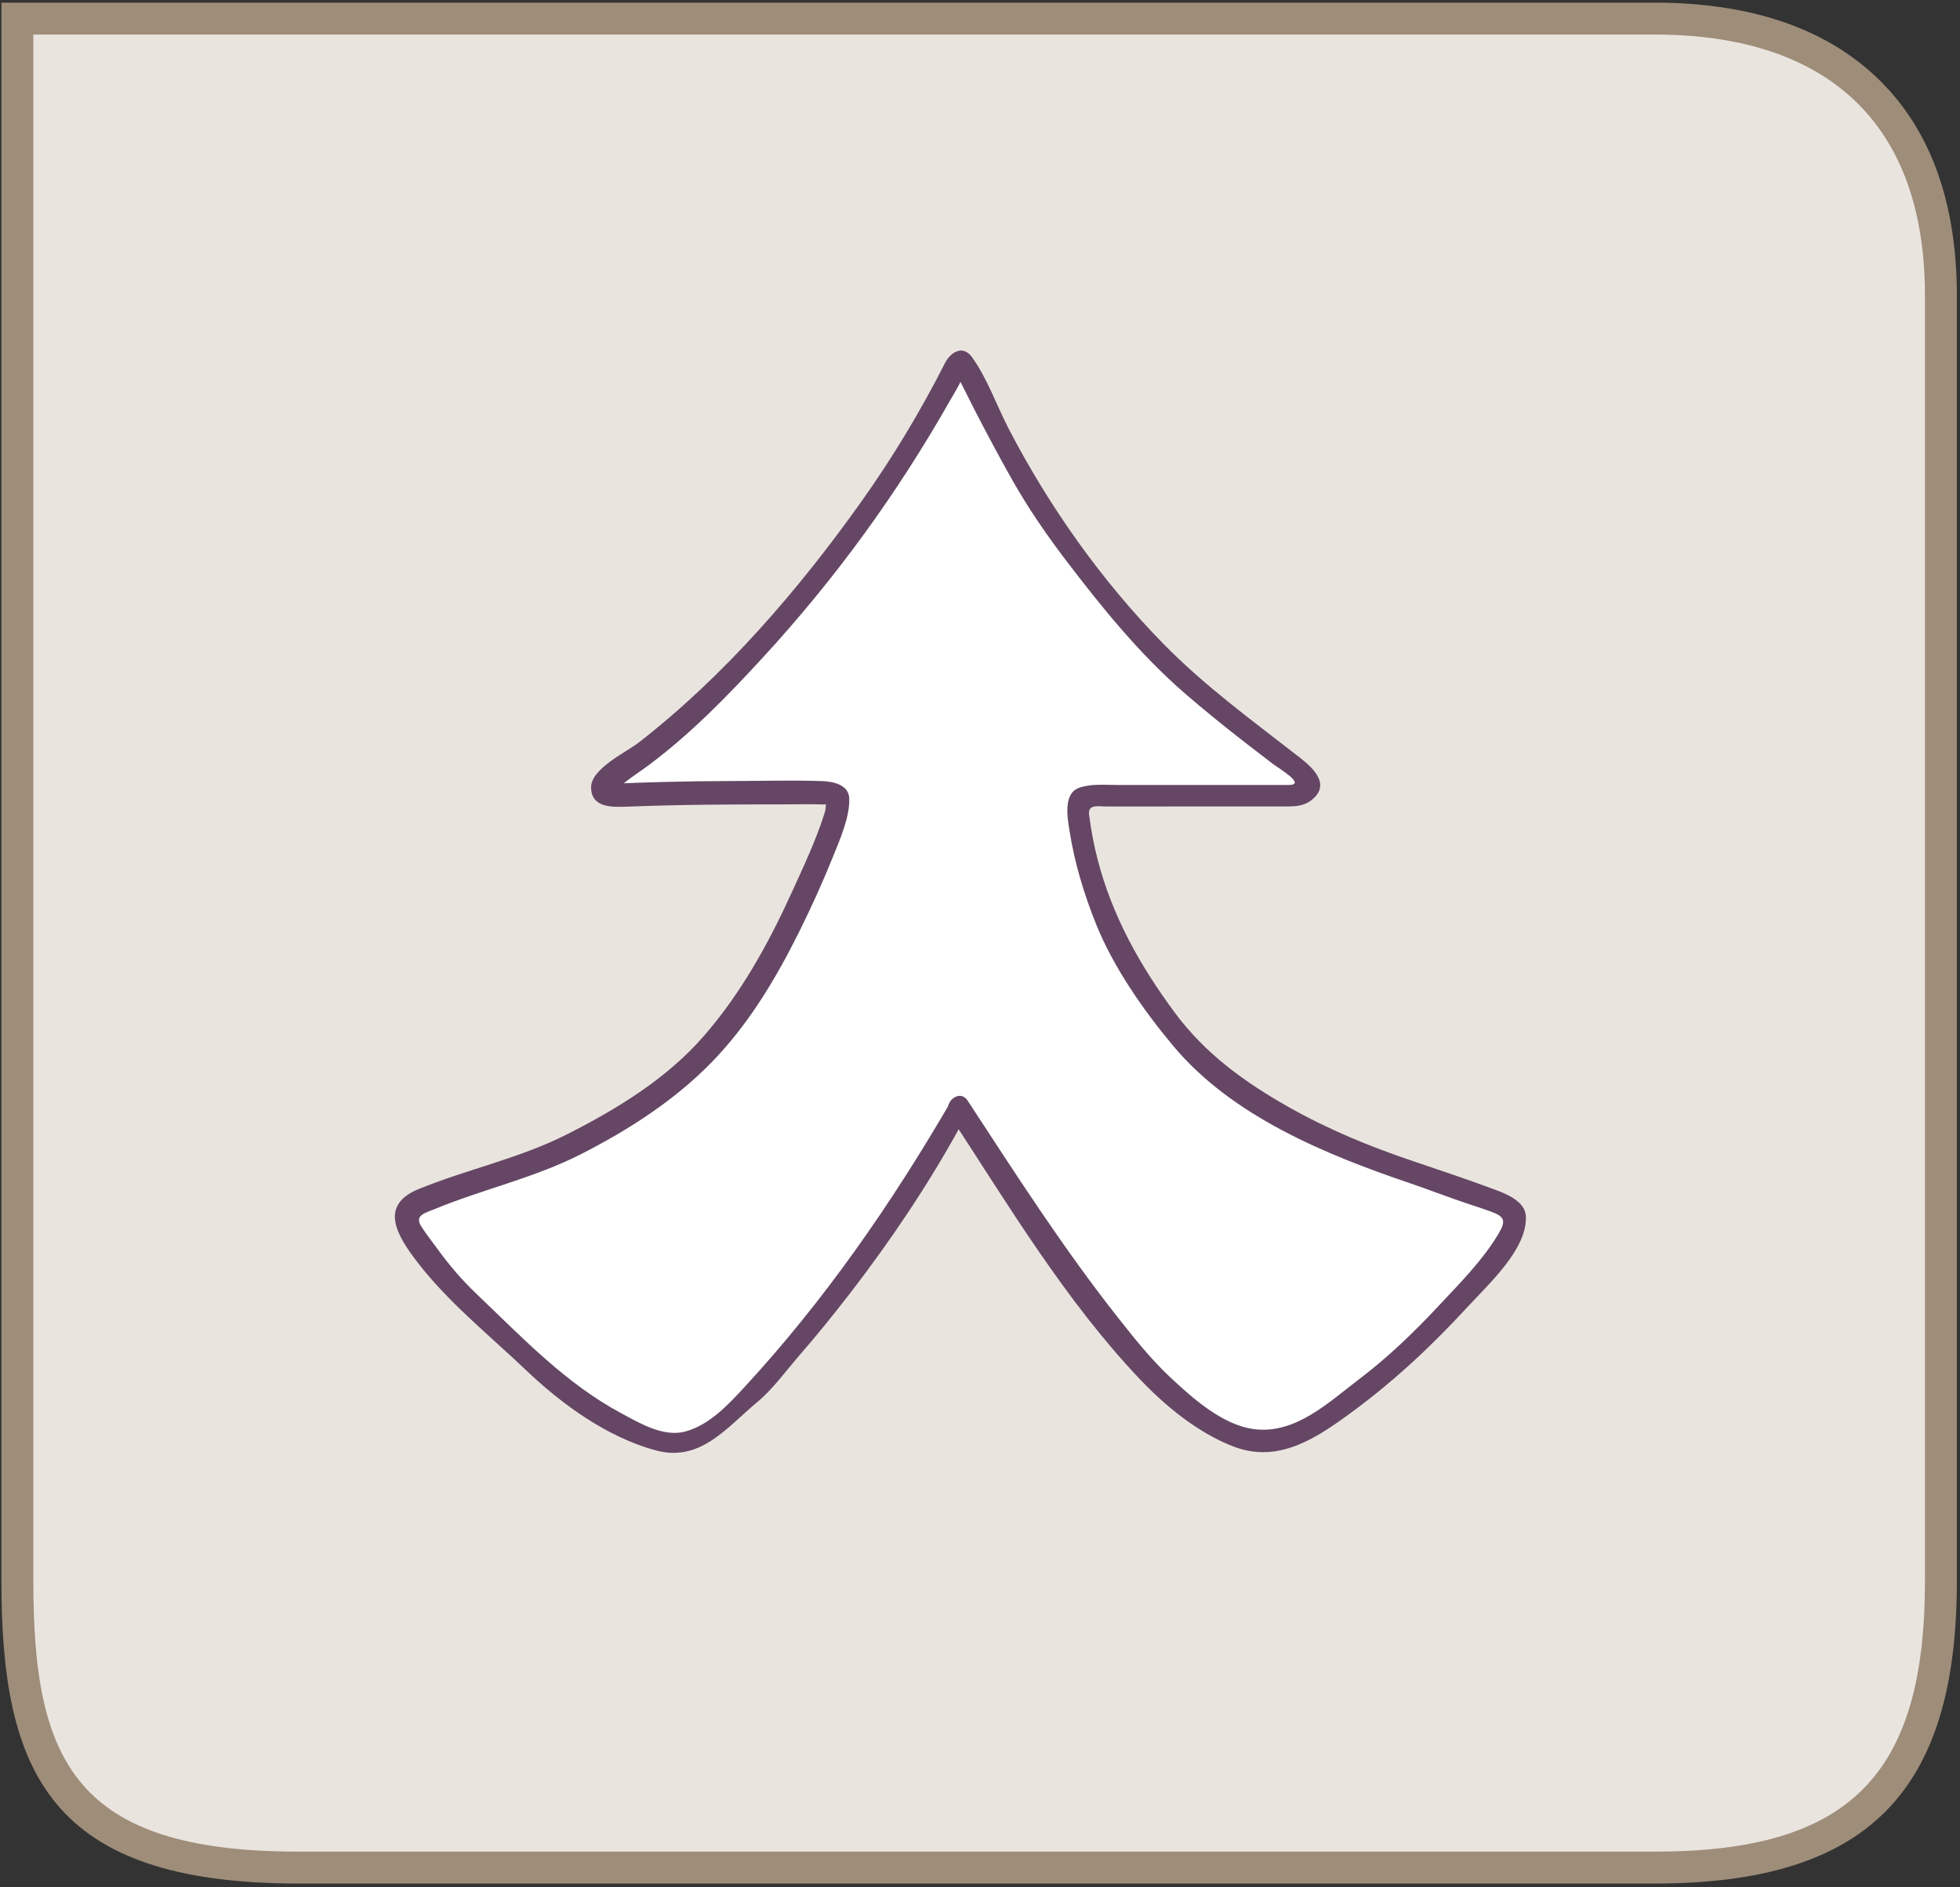
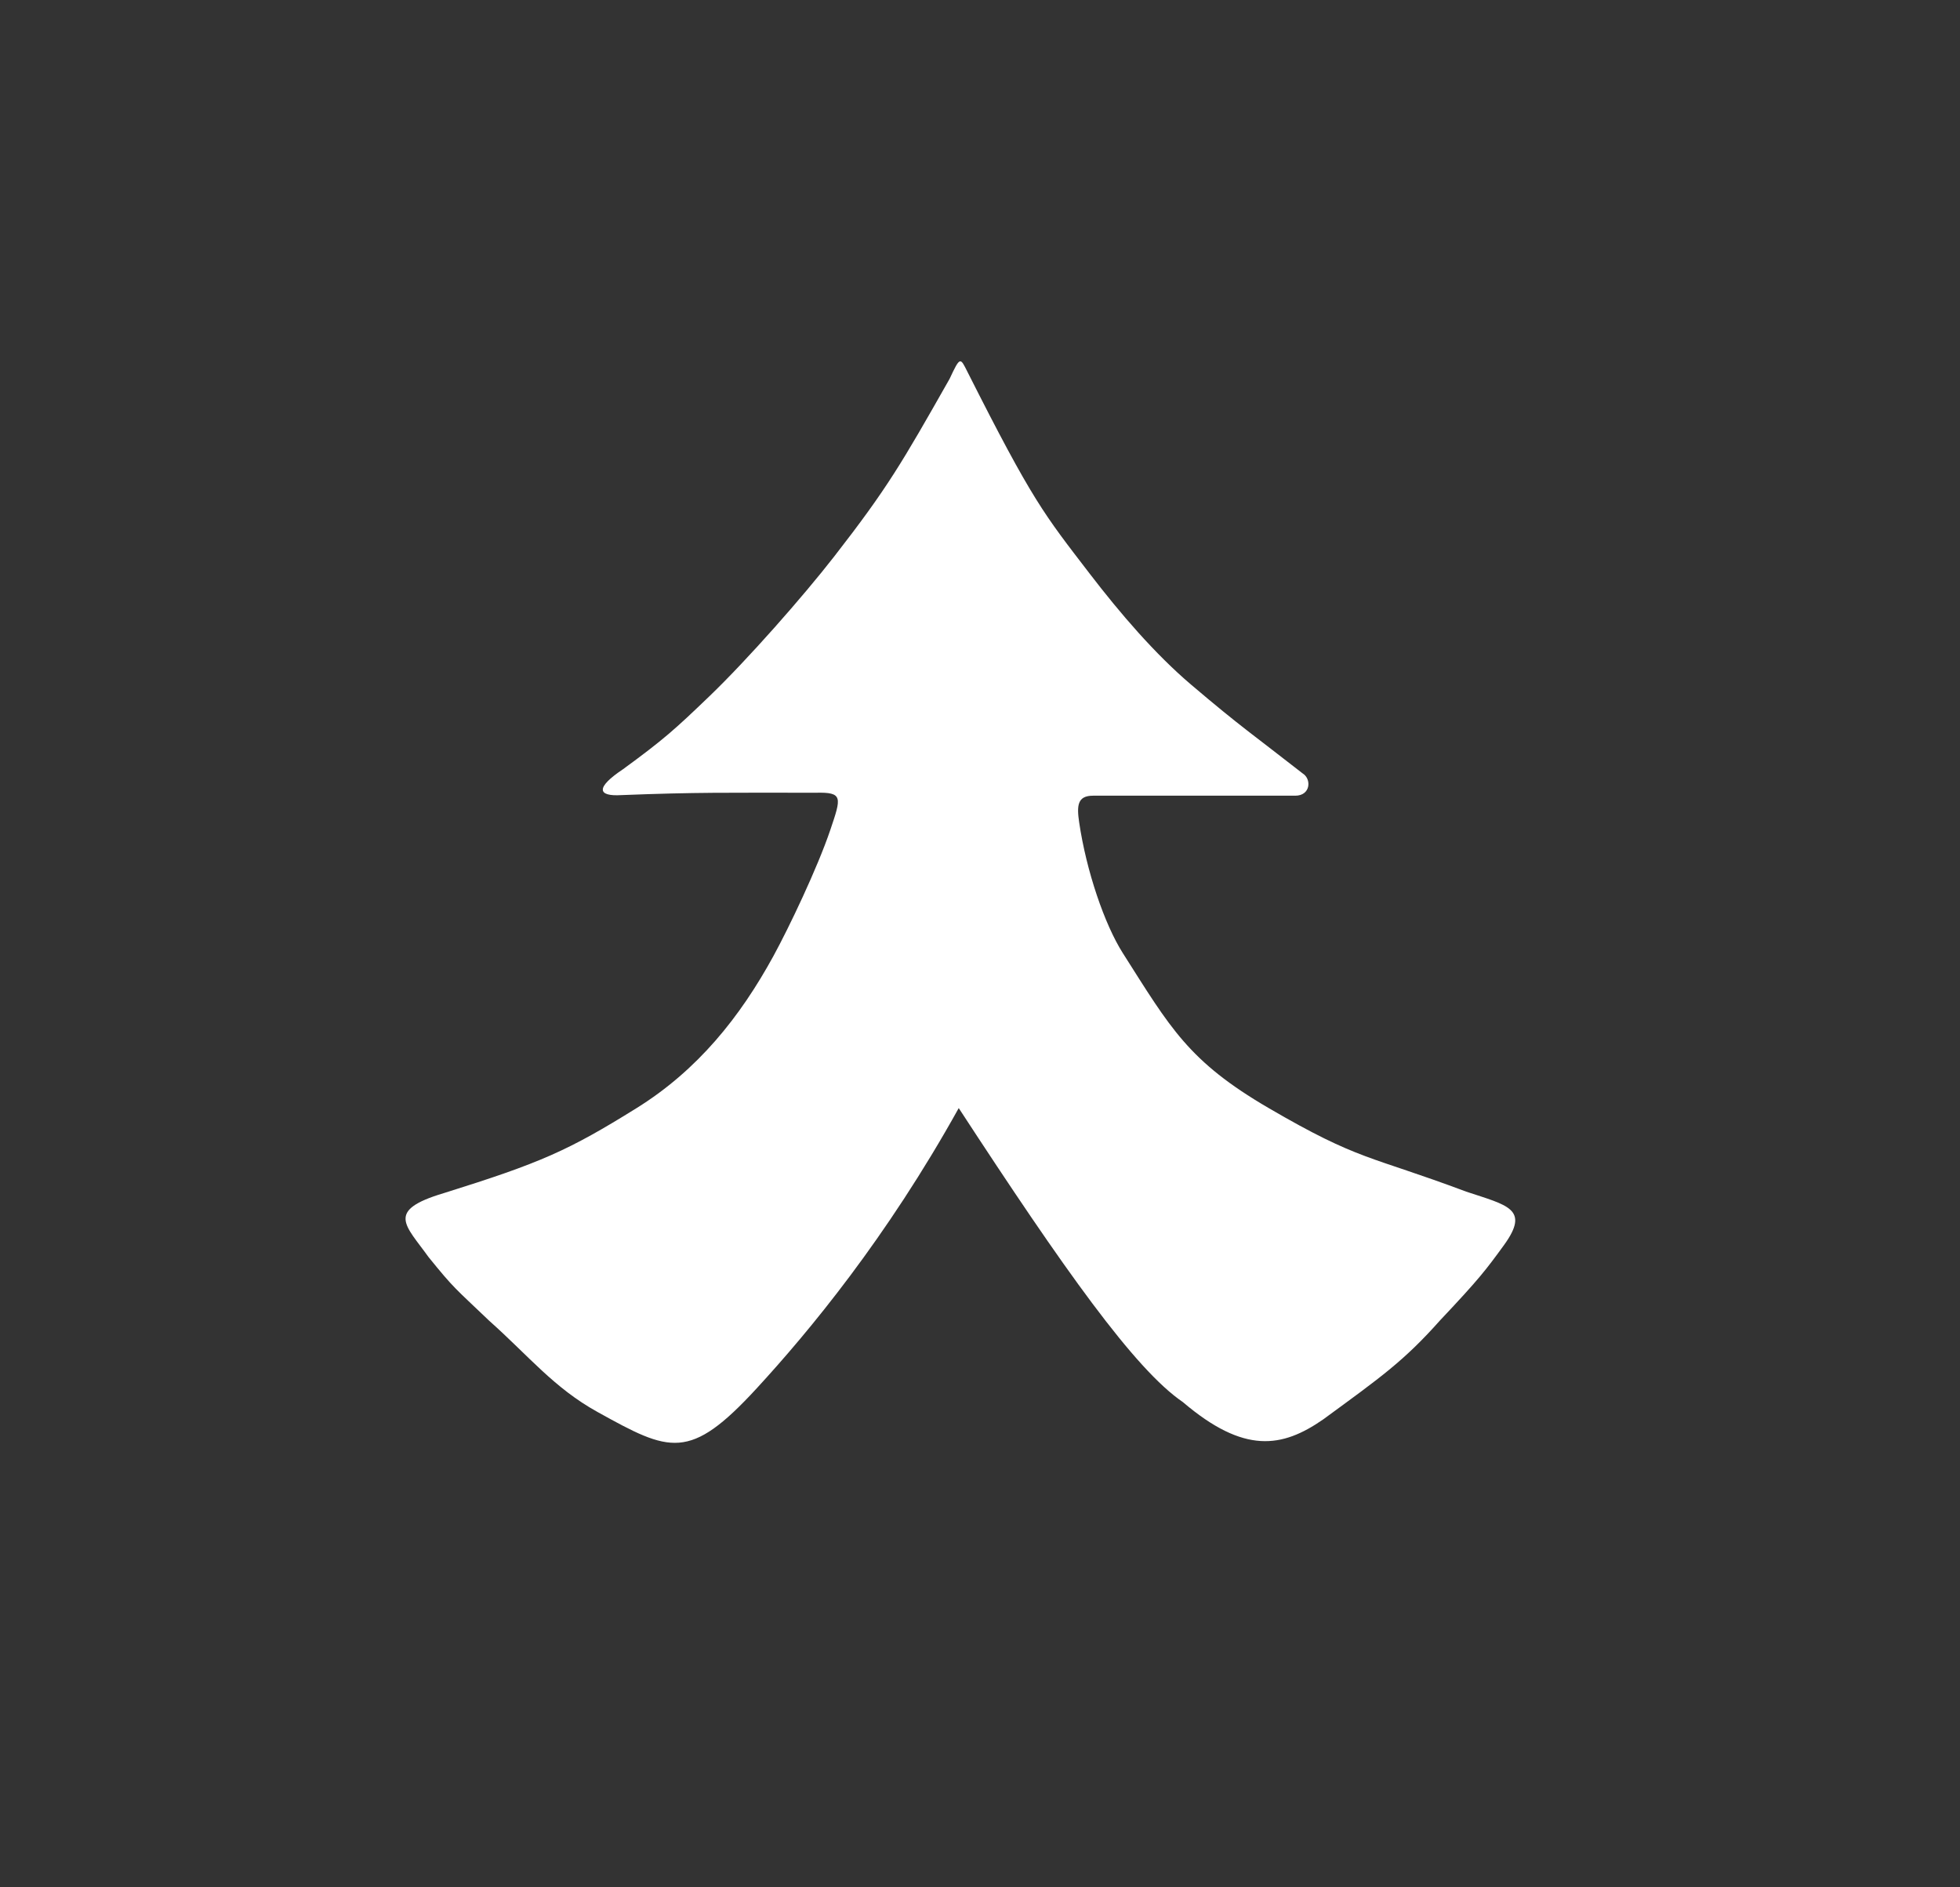
<svg xmlns="http://www.w3.org/2000/svg" width="430" height="414" viewBox="0 0 430 414" fill="none">
  <rect x="0" y="0" width="430" height="414" fill="#333333" stroke="none" />
  <g clip-path="url(#clip0_2654_4)">
-     <path d="M425.811 64.913C425.811 24.258 401.98 4.08 362.978 4.08H9.219H3.812V10.153V346.913C3.812 386.506 12.489 409.746 65.478 409.746H362.978C410.476 409.746 425.811 388.66 425.811 346.913V64.913Z" fill="#EAE4DF" />
-     <path d="M429.311 64.913C429.311 44.02 423.288 27.797 411.41 16.694C399.971 6.002 383.677 0.58 362.978 0.58H9.219H3.812H0.312V4.08V10.153V346.913C0.312 388.925 10.976 413.246 65.478 413.246H362.978C409.474 413.246 429.311 393.408 429.311 346.913V64.913ZM422.311 346.913C422.311 389.61 405.676 406.246 362.978 406.246H65.478C16.308 406.247 7.312 386.265 7.312 346.913V10.153V4.08L3.812 7.58H9.219H362.978C381.843 7.58 396.53 12.367 406.629 21.808C417.035 31.535 422.311 46.037 422.311 64.913V346.913Z" fill="#9E8D79" />
    <path d="M210.334 243.111C194.501 271.611 177.501 292.111 166.001 304.611C151.25 320.645 147.001 318.611 131.074 309.778C121.525 304.482 116.092 297.586 107.334 289.778C99.683 282.471 99.667 282.778 94.001 275.778C89.001 268.778 84.501 265.611 97.334 261.778C118.667 255.111 124.667 252.445 139.667 243.111C153.092 234.757 162.369 223.113 169.667 209.777C173.065 203.567 179.334 190.444 182.168 182.057C184.581 174.918 185 173.777 178.958 173.926C159.398 173.926 152.971 173.794 136.334 174.444C131.001 174.777 130.667 172.777 136.667 168.777C145.594 162.256 148.075 160.017 155.604 152.784C164.069 144.651 176.257 130.779 183 122.11C194.667 107.11 197.822 101.65 208.333 83.111C210.666 78.111 210.666 78.444 212.235 81.555C226.584 110.015 229.089 112.853 239 125.777C245.779 134.618 253.403 143.485 261.279 150.182C272.37 159.613 274.996 161.241 285.799 169.696C287.771 170.915 287.55 174.574 284.158 174.574C276.341 174.574 244.166 174.574 239.789 174.574C236.353 174.574 236.217 176.774 236.756 180.429C238.333 191.11 242.33 202.815 246.333 209.11C256.78 225.542 260.694 232.821 278.333 243.11C298.334 254.776 300.334 253.443 321.666 261.443C330.666 264.443 335.717 265.185 330 273.11C326 278.61 324.5 280.61 316 289.61C308 298.61 303.001 302.111 290.25 311.445C281.314 317.623 273 319.11 259.5 307.61C248.994 300.456 233.501 278.611 210.334 243.111Z" fill="white" />
-     <path d="M208.51 241.832C195.541 264.138 180.853 285.343 163.327 304.329C159.753 308.201 155.618 312.658 150.321 314.076C145.546 315.354 140.361 312.247 136.335 310.087C124.04 303.49 114.639 293.495 104.623 283.961C101.387 280.881 98.634 277.682 96.02 274.063C94.797 272.37 93.457 270.735 92.355 268.958C90.893 266.601 93.424 266.073 95.412 265.254C106.055 260.861 117.226 258.45 127.563 253.172C137.909 247.89 147.893 241.476 156.038 233.148C164.218 224.784 170.227 214.709 175.399 204.293C178.059 198.938 180.519 193.478 182.759 187.935C184.247 184.254 186.523 179.071 186.306 175.06C186.145 172.083 182.599 171.444 180.323 171.367C173.748 171.144 167.12 171.344 160.539 171.354C155.532 171.362 150.527 171.431 145.522 171.56C142.541 171.636 139.56 171.744 136.579 171.854C134.577 171.929 135.238 173.134 136.884 171.82C138.635 170.422 140.554 169.186 142.354 167.844C151.528 161.007 159.596 152.71 167.321 144.307C183.326 126.901 196.849 108.288 208.503 87.745C209.211 86.495 210.01 85.258 210.624 83.958C210.856 83.467 211.088 82.976 211.319 82.485C212.68 80.798 212.096 80.526 209.569 81.668C211.204 84.616 212.65 87.686 214.203 90.678C216.815 95.711 219.473 100.726 222.277 105.654C225.705 111.675 229.609 117.345 233.8 122.854C241.749 133.298 249.98 143.485 259.927 152.112C264.246 155.858 268.704 159.45 273.219 162.957C275.227 164.516 277.248 166.057 279.263 167.607C280.523 168.577 286.764 172.222 282.683 172.221C274.072 172.22 265.462 172.218 256.851 172.216C252.872 172.215 248.894 172.214 244.914 172.213C242.194 172.212 239.364 171.929 236.77 172.831C233.063 174.119 234.258 179.85 234.683 182.536C235.779 189.453 237.858 196.264 240.465 202.753C244.268 212.217 250.904 221.73 257.449 229.541C270.332 244.914 290.801 253.307 309.326 259.596C313.666 261.069 317.937 262.754 322.289 264.186C323.957 264.735 325.623 265.272 327.267 265.887C330.045 266.924 330.4 267.864 328.875 270.471C325.449 276.328 320.312 281.496 315.717 286.401C310.178 292.315 304.591 297.731 298.123 302.635C291.434 307.707 284.2 314.694 275.164 313.553C268.221 312.675 261.64 306.768 256.67 302.106C252.474 298.169 248.858 293.629 245.303 289.124C233.337 273.964 222.836 257.608 212.28 241.459C210.482 238.708 206.604 242.038 208.384 244.765C221.202 264.409 233.732 285.336 249.937 302.451C255.672 308.508 262.84 314.387 270.64 317.376C280.4 321.115 288.661 315.619 296.26 310.051C305.87 303.007 314.029 295.363 322.091 286.608C326.616 281.693 335.123 273.993 334.756 266.815C334.587 263.511 330.356 261.891 327.843 260.954C321.898 258.737 315.839 256.725 309.827 254.688C300.368 251.482 291.524 247.852 282.799 242.93C272.984 237.393 264.357 231.159 257.625 222.026C250.034 211.728 244.021 200.988 240.8 188.547C239.965 185.319 239.351 182.025 238.929 178.719C238.632 176.388 241.106 176.94 242.327 176.94C246.269 176.939 250.212 176.938 254.154 176.937C263.048 176.935 271.942 176.933 280.836 176.931C283.876 176.931 286.44 177.15 288.622 174.71C291.821 171.135 286.676 167.389 284.395 165.617C274.42 157.865 264.174 150.365 255.303 141.323C241.73 127.488 230.233 111.266 221.309 94.09C218.672 89.014 216.586 82.969 213.234 78.348C211.234 75.59 208.543 77.238 207.296 79.695C201.965 90.204 195.774 100.487 188.94 110.091C175.169 129.447 158.898 148.344 140.078 162.949C137.431 165.004 129.675 168.622 129.682 172.717C129.69 177.267 134.268 177.109 137.717 176.973C148.988 176.53 160.257 176.478 171.535 176.481C174.619 176.481 177.715 176.398 180.797 176.498C182.187 176.542 181.292 175.664 181.205 176.505C181.109 177.442 181.12 177.706 180.803 178.695C178.922 184.56 176.24 190.234 173.686 195.834C168.526 207.149 162.537 217.995 154.32 227.403C146.16 236.747 135.268 243.369 124.295 248.917C113.9 254.173 102.552 256.507 91.843 260.877C83.075 264.455 87.133 271.067 91.298 276.565C98.092 285.534 107.304 292.887 115.406 300.612C123.264 308.104 133.134 315.271 143.771 318.19C153.645 320.899 159.363 313.246 166.121 307.63C169.526 304.801 172.434 300.764 175.326 297.429C179.222 292.938 182.968 288.317 186.596 283.606C195.324 272.275 203.376 260.326 210.302 247.809C210.926 246.673 211.544 245.534 212.154 244.39C213.489 241.911 209.971 239.319 208.51 241.832Z" fill="#654765" />
  </g>
  <defs>
    <clipPath id="clip0_2654_4">
      <rect width="430" height="414" fill="white" />
    </clipPath>
  </defs>
</svg>